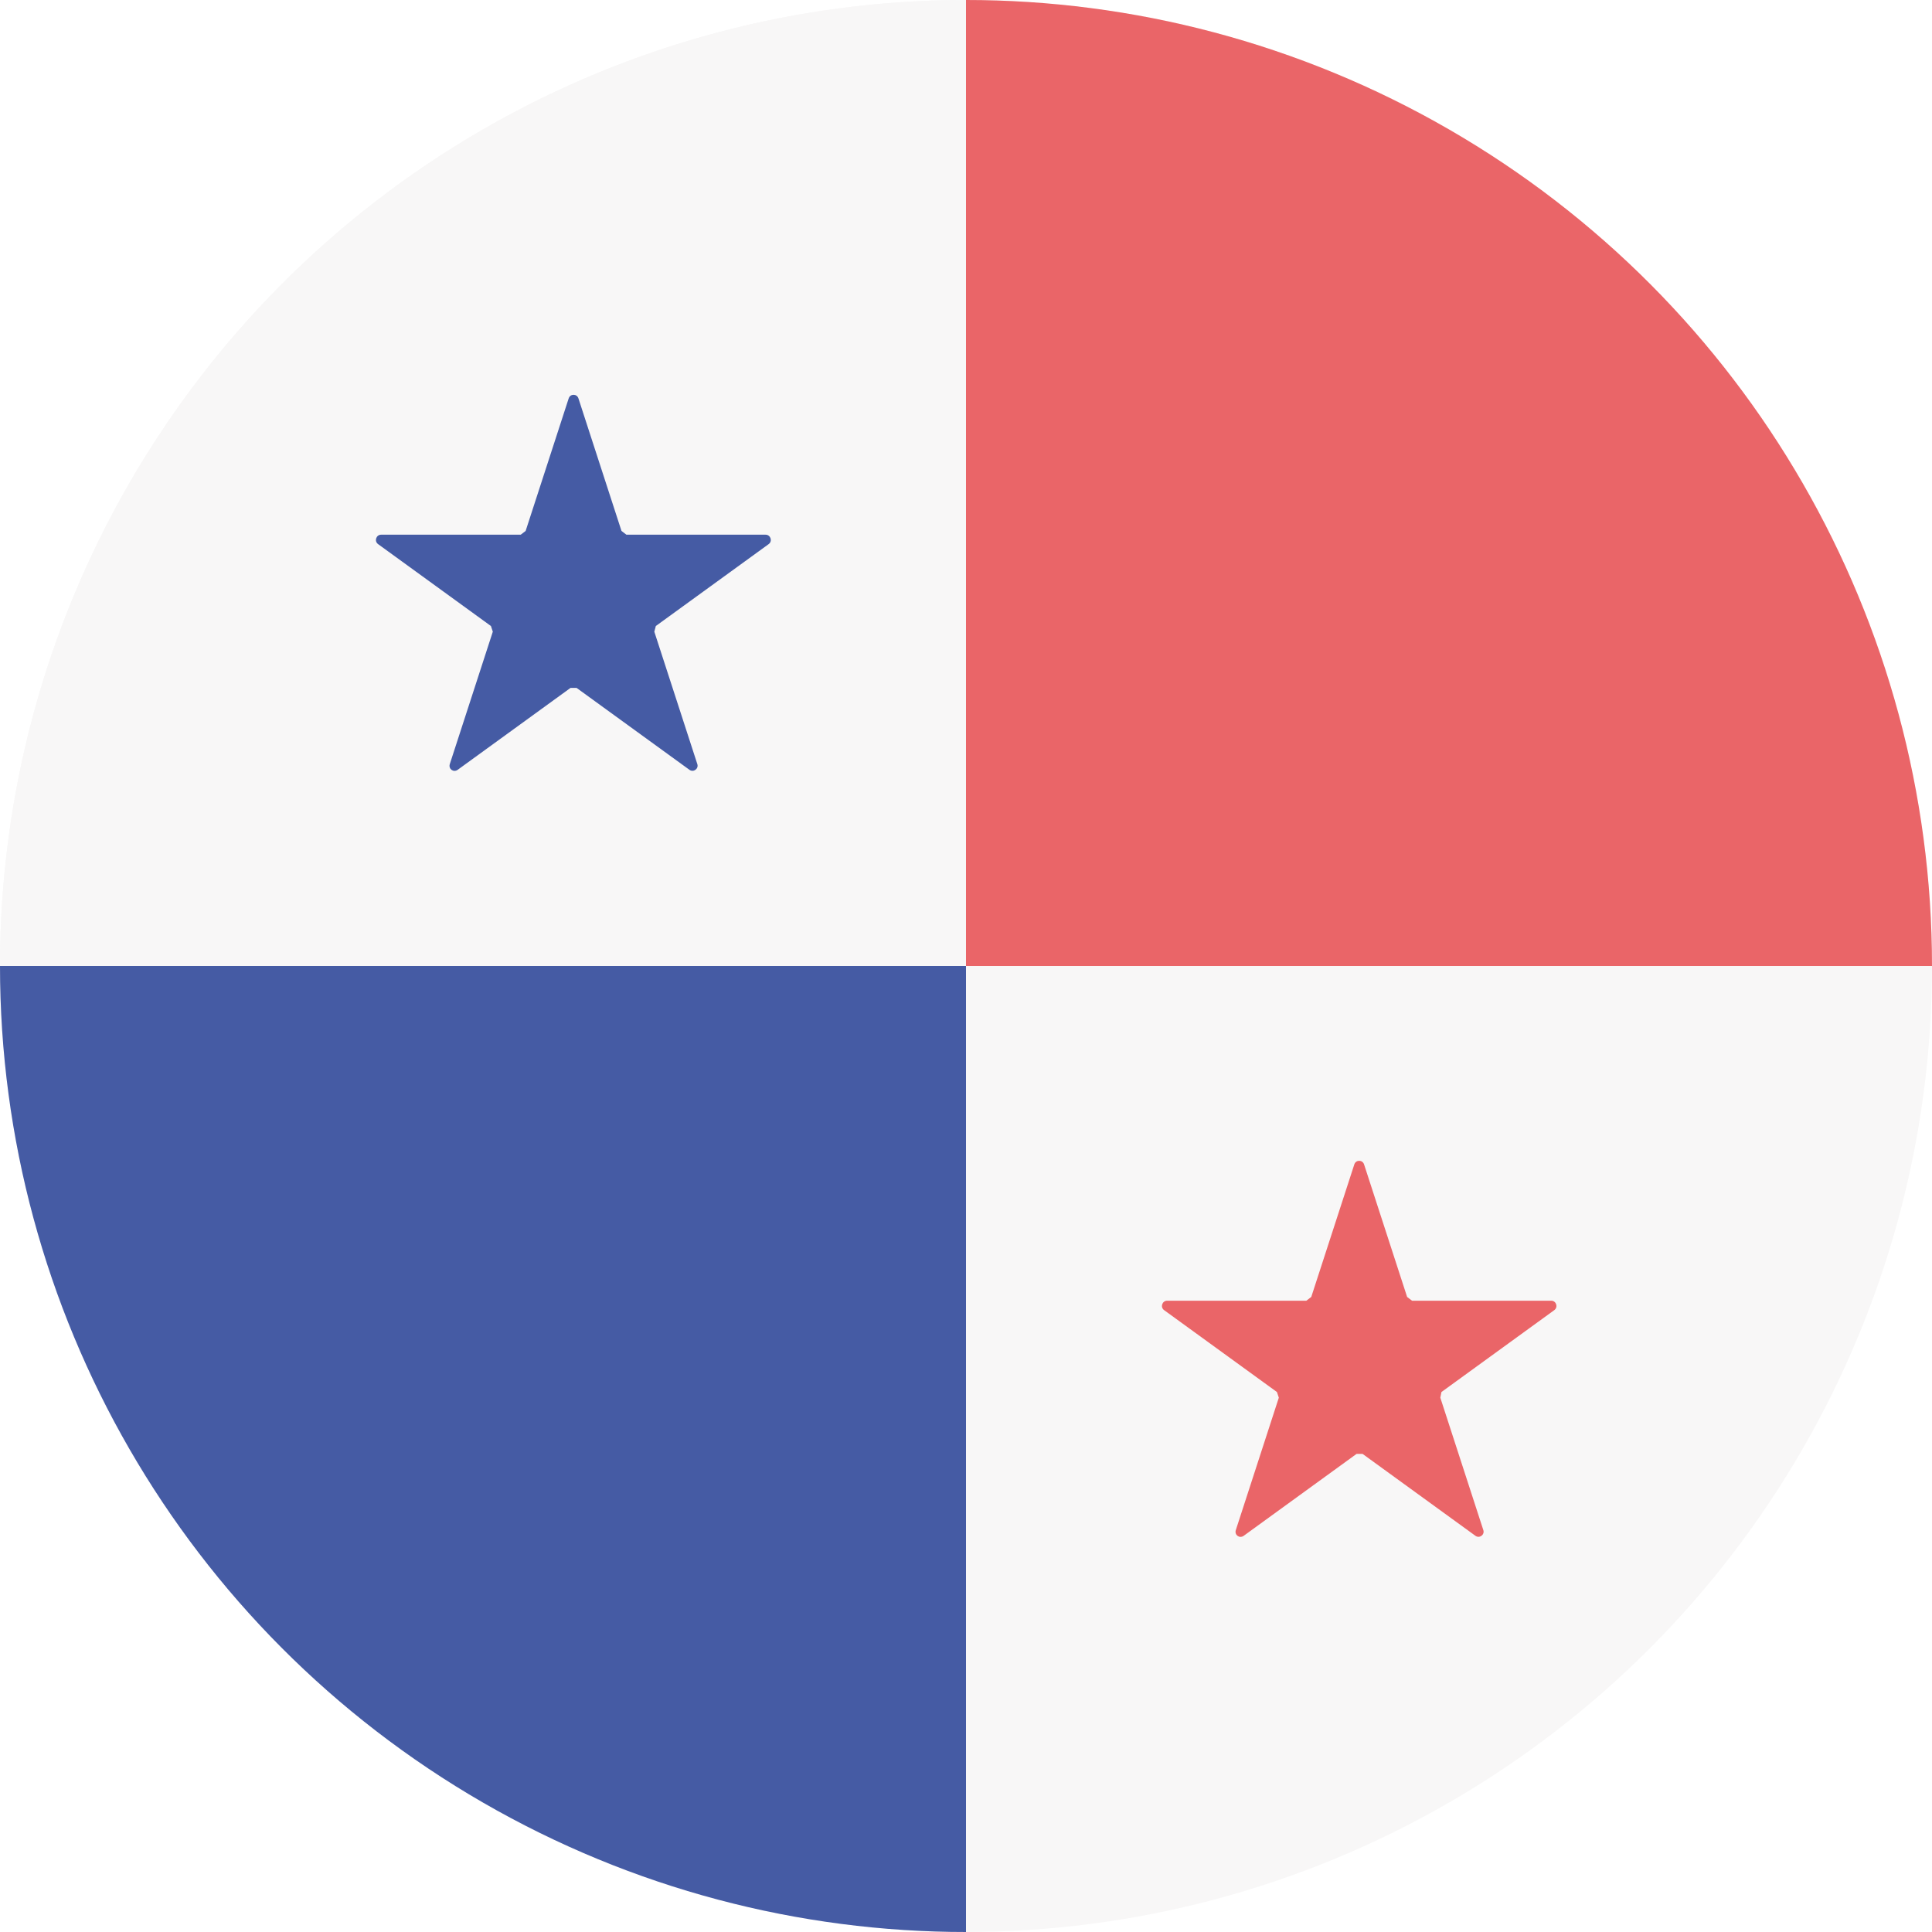
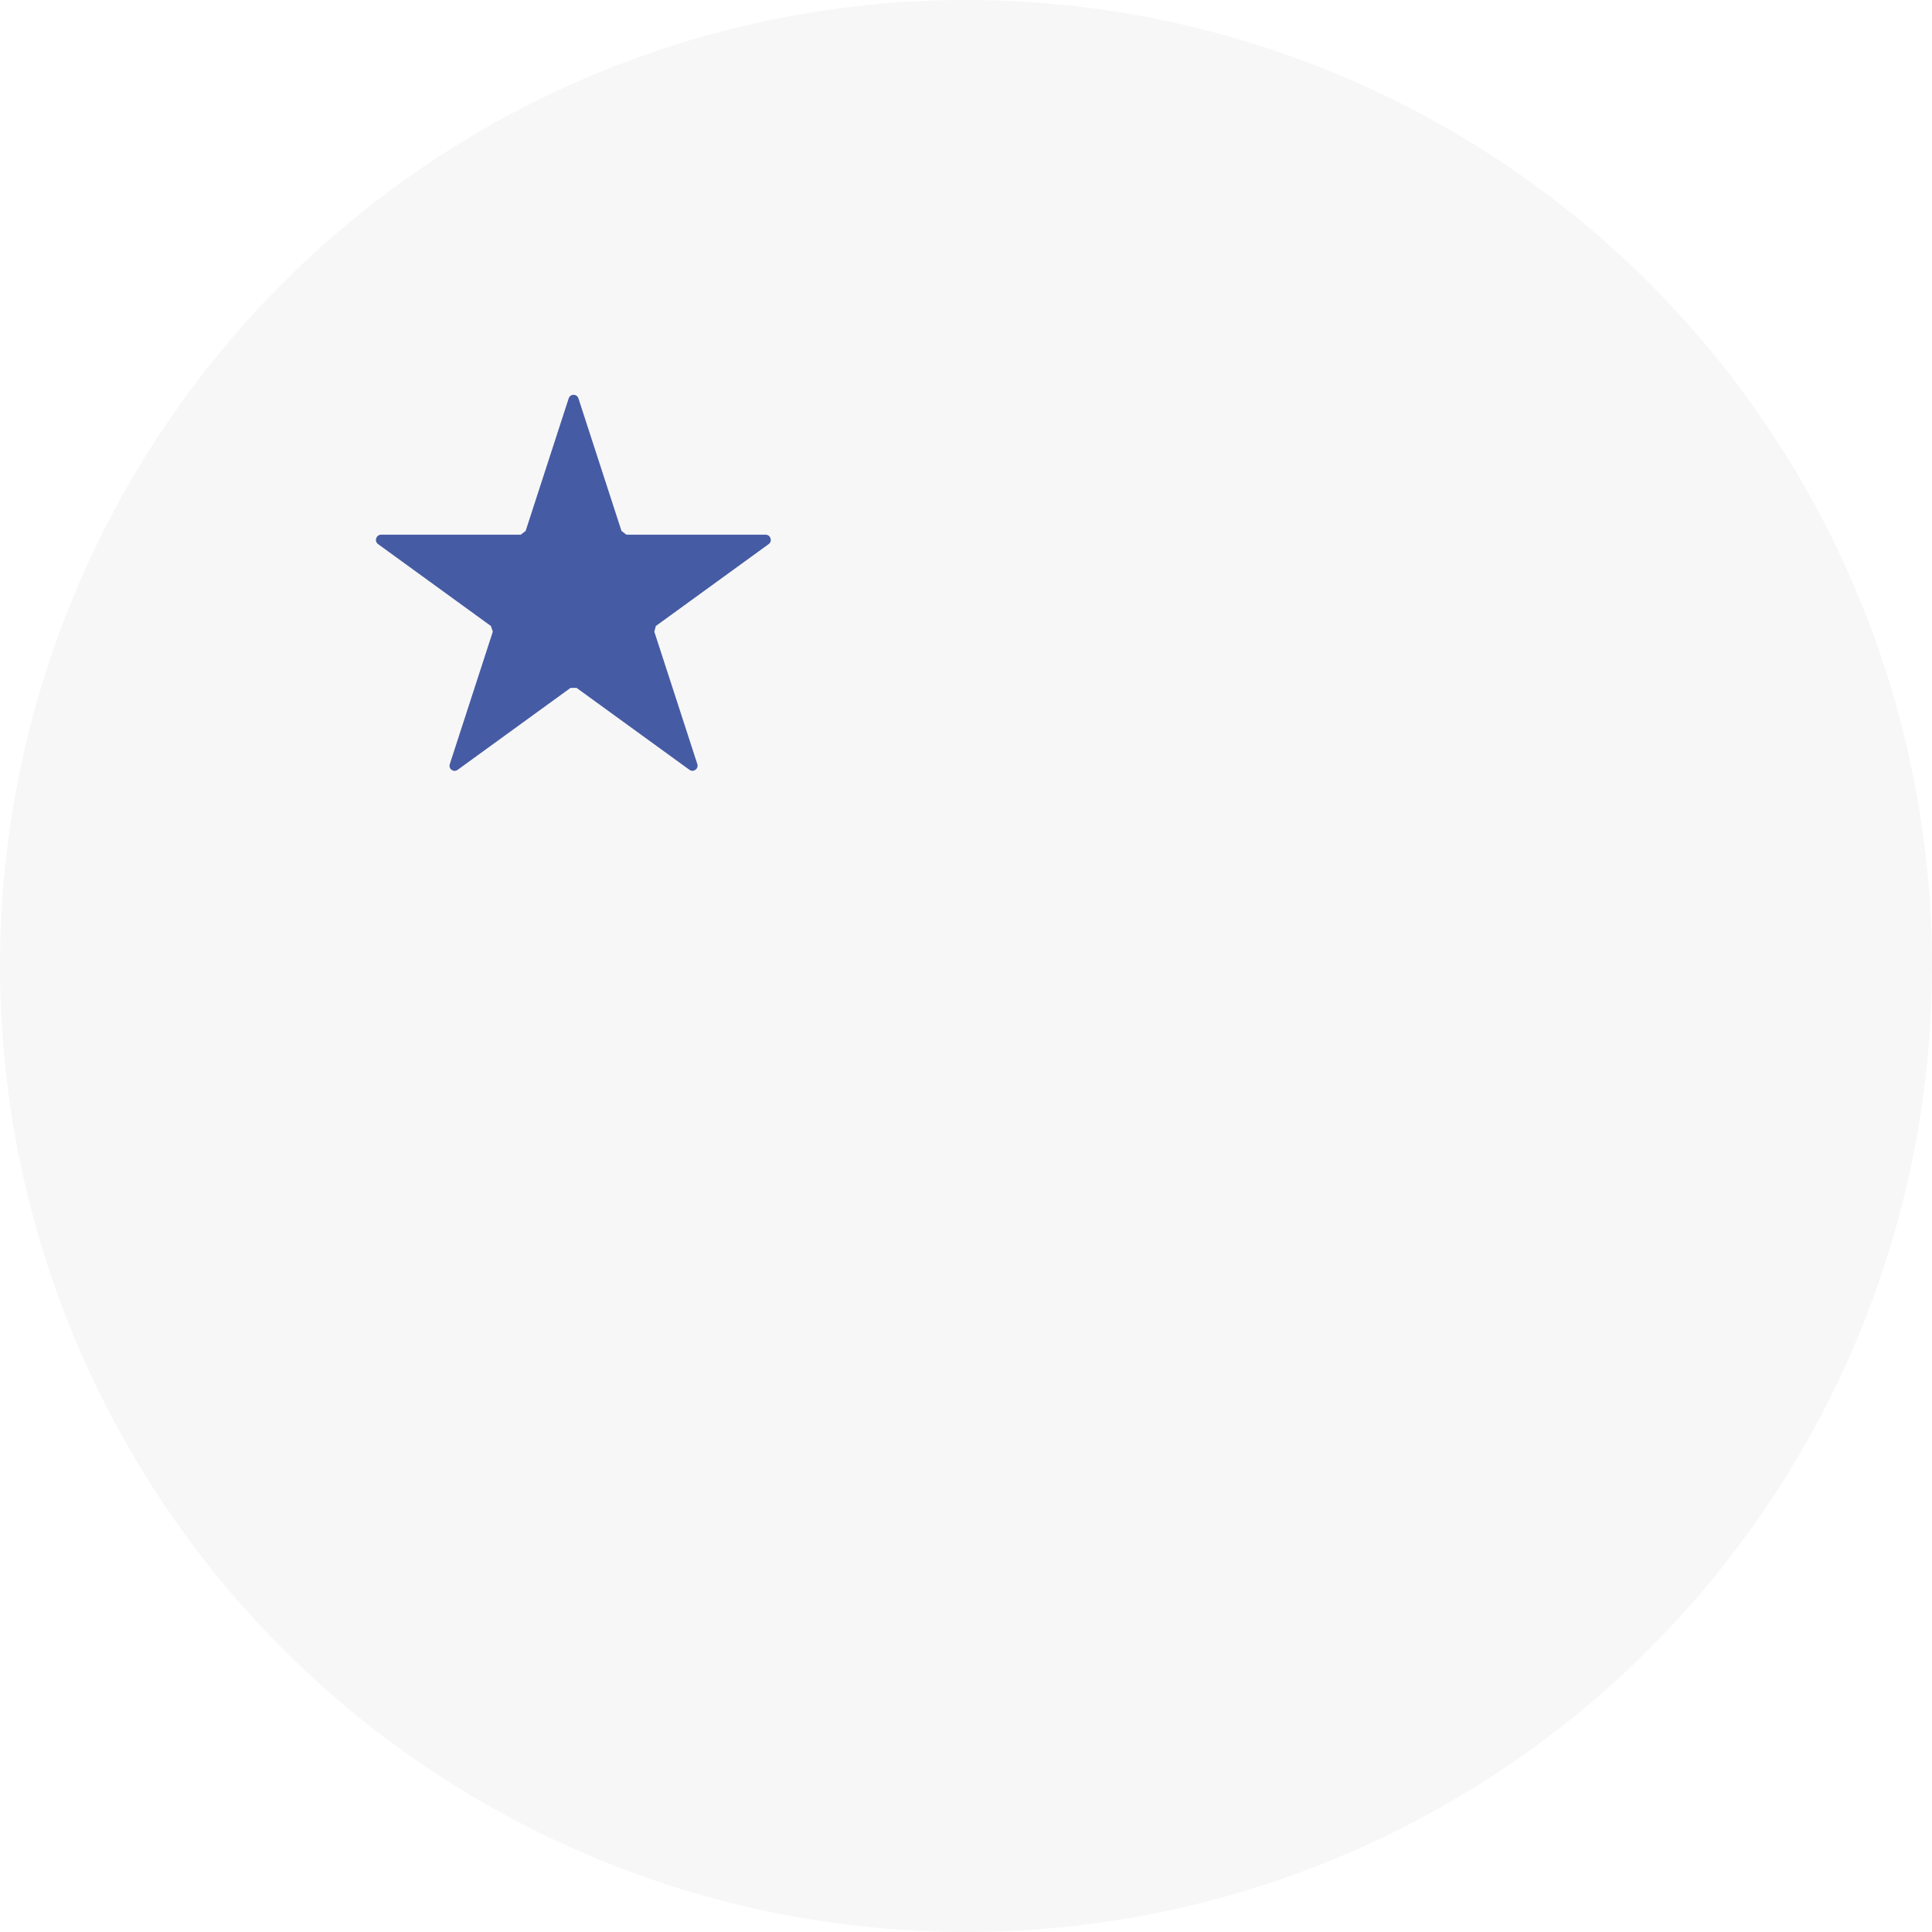
<svg xmlns="http://www.w3.org/2000/svg" xmlns:xlink="http://www.w3.org/1999/xlink" version="1.1" id="Flag" x="0px" y="0px" viewBox="0 0 512 512" style="enable-background:new 0 0 512 512;" xml:space="preserve">
  <style type="text/css">
	.st0{clip-path:url(#SVGID_2_);fill:#F8F7F7;}
	.st1{clip-path:url(#SVGID_2_);fill:#EA6568;}
	.st2{clip-path:url(#SVGID_2_);fill:#455BA4;}
</style>
  <g>
    <g>
      <defs>
        <circle id="SVGID_1_" cx="256" cy="256" r="256" />
      </defs>
      <clipPath id="SVGID_2_">
        <use xlink:href="#SVGID_1_" style="overflow:visible;" />
      </clipPath>
      <rect x="0" y="0" class="st0" width="512" height="512" />
-       <rect x="0" y="0" class="st0" width="256" height="256" />
-       <rect x="256" y="0" class="st1" width="256" height="256" />
-       <rect x="0" y="256" class="st2" width="256" height="256" />
      <path class="st2" d="M173.8,165.9l29.9-21.7c1.1-0.8,0.5-2.5-0.8-2.5H166l-1.3-1l-11.4-35.1c-0.4-1.3-2.2-1.3-2.6,0l-11.4,35.1    l-1.3,1H101c-1.3,0-1.9,1.7-0.8,2.5l29.9,21.7l0.5,1.5l-11.4,35.1c-0.4,1.3,1,2.3,2.1,1.5l29.9-21.7h1.6l29.9,21.7    c1.1,0.8,2.5-0.3,2.1-1.5l-11.4-35.1L173.8,165.9z" />
-       <path class="st1" d="M382,368.9l29.9-21.7c1.1-0.8,0.5-2.5-0.8-2.5h-36.9l-1.3-1l-11.4-35.1c-0.4-1.3-2.2-1.3-2.6,0l-11.4,35.1    l-1.3,1h-36.9c-1.3,0-1.9,1.7-0.8,2.5l29.9,21.7l0.5,1.5l-11.4,35.1c-0.4,1.3,1,2.3,2.1,1.5l29.9-21.7h1.6l29.9,21.7    c1.1,0.8,2.5-0.3,2.1-1.5l-11.4-35.1L382,368.9z" />
    </g>
  </g>
</svg>